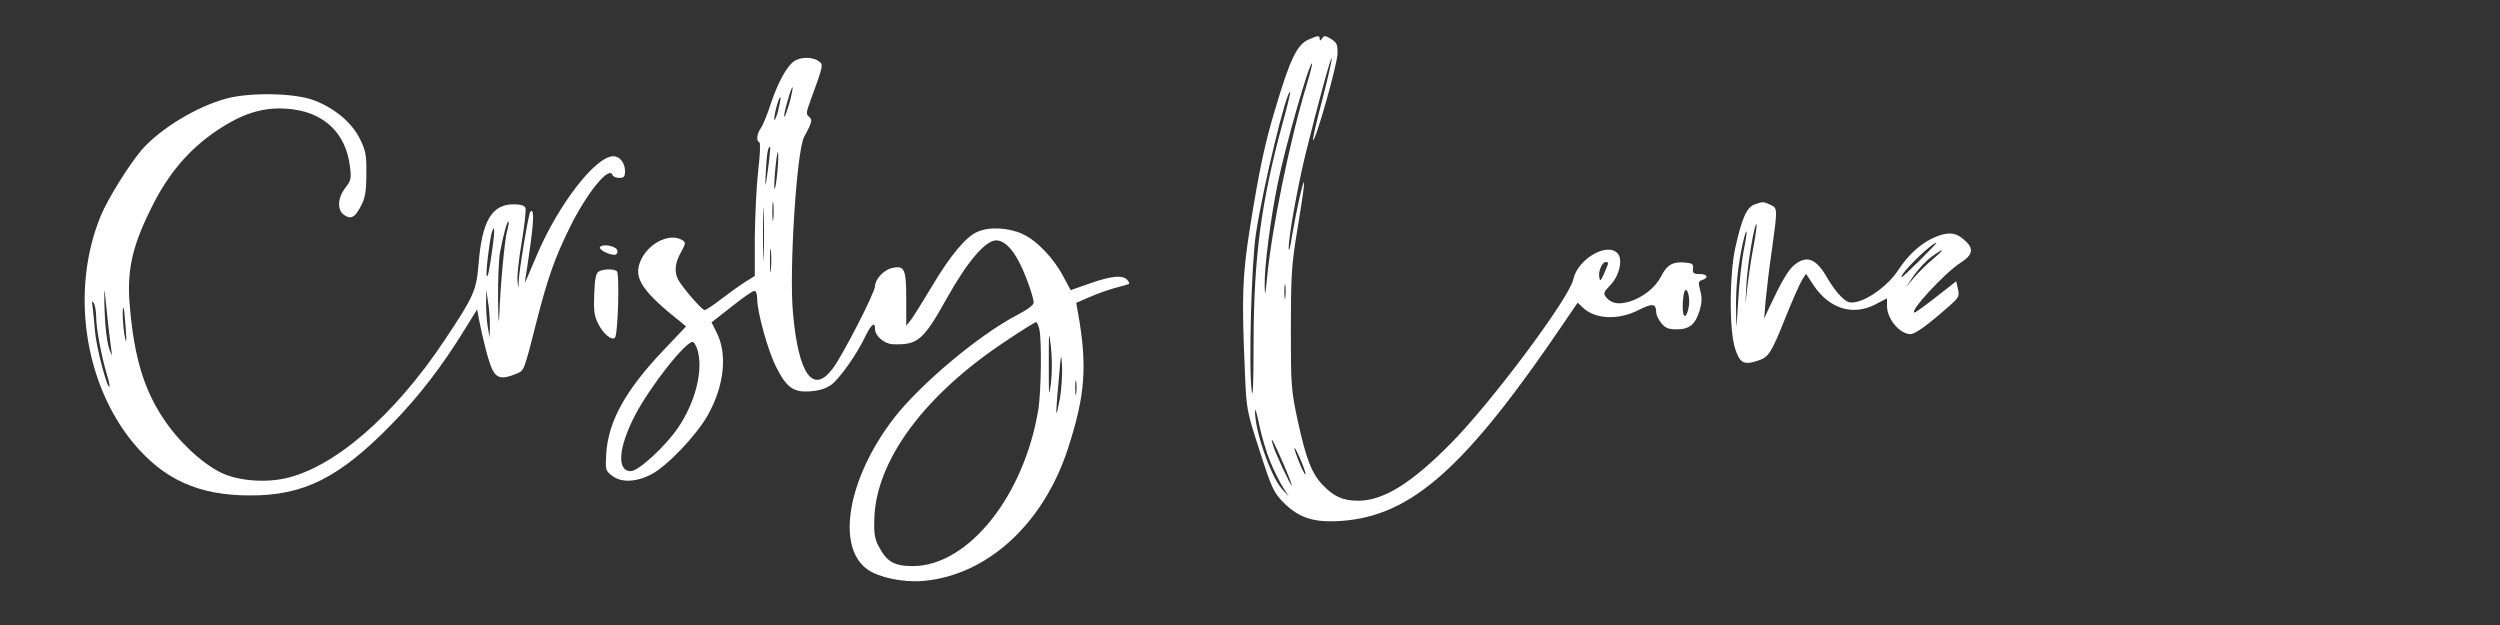
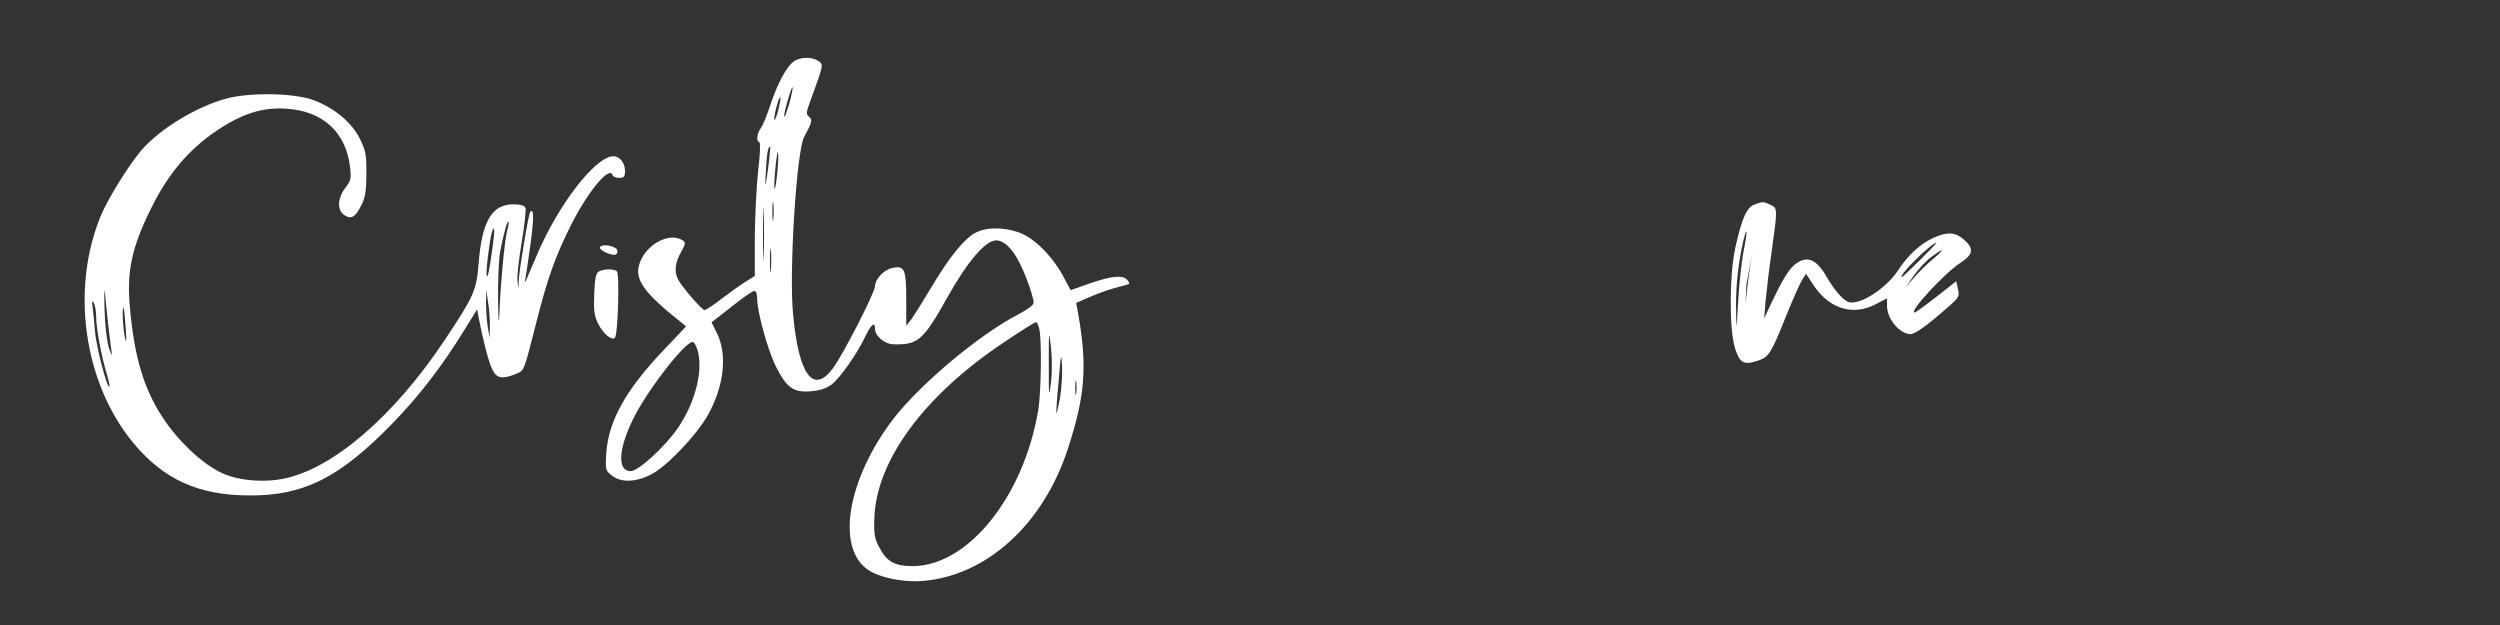
<svg xmlns="http://www.w3.org/2000/svg" version="1.0" width="1040pt" height="260pt" viewBox="0 0 1040 260" preserveAspectRatio="xMidYMid meet">
  <rect x="0" y="0" width="1040" height="260" fill="#333333" stroke="none" />
  <g transform="translate(0,260) scale(0.1,-0.1)" fill="white" stroke="none">
-     <path d="M5445 2436 c-49 -21 -77 -78 -139 -286 -44 -145 -67 -254 -106 -496 -32 -204 -35 -291 -21 -604 6 -152 7 -158 61 -325 51 -158 58 -173 100 -216 64 -64 126 -84 239 -76 293 20 518 220 931 830 l53 78 22 -21 c51 -48 147 -53 231 -10 60 30 73 28 74 -11 0 -9 9 -28 21 -43 17 -21 29 -26 65 -26 53 0 77 21 95 80 9 31 10 52 2 81 -9 34 -8 39 8 44 29 10 22 25 -11 25 -25 0 -29 4 -27 23 2 19 -3 22 -35 25 -49 4 -74 -10 -98 -58 -24 -47 -75 -87 -132 -105 -46 -13 -75 -8 -97 19 -12 15 -10 21 18 50 37 38 53 105 31 131 -42 50 -167 -22 -185 -107 -17 -79 -343 -515 -510 -683 -165 -167 -281 -238 -385 -238 -63 0 -101 17 -147 65 -46 47 -70 110 -104 266 -28 130 -29 148 -29 383 0 214 3 267 24 395 36 215 40 269 15 164 -11 -47 -26 -123 -34 -170 -7 -47 -13 -71 -14 -54 -1 45 35 248 69 389 52 210 109 421 110 401 0 -11 -18 -89 -40 -174 -23 -85 -39 -159 -38 -164 7 -19 102 315 102 359 1 38 -3 46 -27 61 -24 15 -29 15 -37 2 -7 -10 -10 -11 -10 -2 0 15 -7 15 -45 -2z m-9 -188 c-70 -230 -145 -596 -165 -803 -7 -75 -9 -81 -10 -35 -2 76 24 280 55 430 32 156 132 505 142 496 2 -2 -8 -42 -22 -88z m-101 -163 c-88 -322 -119 -555 -120 -900 0 -182 -3 -250 -8 -210 -13 95 -1 535 18 655 30 196 128 600 142 587 2 -2 -12 -61 -32 -132z m1355 -580 c0 -3 -8 -22 -17 -43 -14 -32 -17 -34 -20 -15 -5 24 12 63 27 63 6 0 10 -2 10 -5z m-1343 -142 c-2 -16 -4 -5 -4 22 0 28 2 40 4 28 2 -13 2 -35 0 -50z m1678 -40 c-9 -50 -25 -50 -25 1 0 24 3 52 7 62 10 28 26 -24 18 -63z m-1741 -643 c15 -36 38 -83 52 -105 l25 -40 -29 32 c-48 56 -114 247 -111 326 0 12 9 -16 18 -63 10 -47 30 -114 45 -150z m54 -7 c22 -51 38 -93 36 -93 -6 0 -70 137 -79 170 -13 44 2 17 43 -77z m78 1 c13 -31 19 -53 13 -47 -5 5 -19 34 -30 64 -27 70 -13 56 17 -17z" />
    <path d="M3303 2345 c-30 -21 -67 -88 -97 -178 -14 -43 -32 -88 -41 -100 -17 -24 -20 -54 -6 -59 5 -2 3 -52 -5 -118 -7 -63 -13 -188 -14 -277 l0 -161 -37 -23 c-21 -13 -66 -45 -100 -71 -34 -27 -67 -48 -72 -48 -11 0 -93 95 -110 127 -17 33 -13 70 12 114 19 34 20 41 7 49 -57 37 -157 -19 -181 -101 -19 -62 22 -119 171 -237 l24 -20 -93 -98 c-159 -167 -230 -296 -239 -430 -4 -68 -3 -72 23 -92 38 -30 98 -29 163 4 64 32 189 162 237 248 68 121 82 254 36 343 l-21 42 83 65 c45 36 88 66 95 66 7 0 12 -13 12 -34 0 -54 45 -217 79 -283 43 -85 71 -106 141 -101 39 3 65 11 89 28 35 27 105 125 142 203 24 49 39 60 39 29 0 -29 38 -62 73 -64 105 -4 127 14 228 195 84 150 159 237 203 237 32 0 66 -32 96 -91 27 -51 60 -146 60 -168 0 -10 -27 -30 -66 -50 -162 -84 -407 -290 -518 -434 -190 -249 -239 -533 -107 -626 46 -33 146 -54 226 -48 268 20 506 236 608 552 72 221 81 344 41 567 l-7 38 55 24 c30 13 74 29 99 36 24 7 50 14 58 16 11 3 11 7 1 19 -18 22 -65 18 -156 -14 l-80 -28 -29 54 c-40 77 -111 152 -170 179 -57 27 -138 32 -188 10 -47 -19 -113 -97 -190 -227 -38 -63 -77 -126 -87 -139 l-20 -25 0 111 c0 125 -7 141 -59 129 -34 -7 -71 -47 -71 -76 0 -25 -133 -285 -175 -341 -82 -111 -143 -27 -166 227 -17 178 15 677 46 735 33 61 36 72 21 84 -13 10 -13 18 5 66 56 153 55 151 34 166 -25 18 -75 18 -102 -1z m-19 -174 c-10 -33 -19 -59 -21 -57 -3 2 3 32 13 65 9 34 19 60 21 58 2 -3 -4 -32 -13 -66z m-48 -36 c-8 -27 -15 -42 -15 -31 -1 23 22 103 26 90 1 -5 -4 -31 -11 -59z m-37 -207 c-15 -115 -18 -124 -13 -39 4 75 9 101 18 101 1 0 -1 -28 -5 -62z m35 -42 c-4 -42 -9 -74 -12 -72 -2 3 -1 39 3 81 4 42 9 74 11 72 3 -3 2 -39 -2 -81z m-57 -348 c-1 -51 -3 -12 -3 87 0 99 2 141 3 93 2 -48 2 -129 0 -180z m40 150 c-2 -18 -4 -4 -4 32 0 36 2 50 4 33 2 -18 2 -48 0 -65z m-10 -210 c-2 -24 -4 -7 -4 37 0 44 2 63 4 43 2 -21 2 -57 0 -80z m1117 -249 c10 -49 7 -257 -4 -329 -58 -361 -291 -654 -522 -655 -78 0 -109 18 -142 81 -17 31 -21 55 -19 114 6 243 208 517 547 741 65 44 122 79 126 79 4 0 10 -14 14 -31z m48 -223 c-9 -64 -9 -56 -9 79 0 140 0 145 9 71 5 -46 5 -107 0 -150z m-1469 133 c22 -84 -11 -213 -82 -318 -53 -78 -165 -181 -197 -181 -59 0 -52 98 18 233 64 122 215 313 241 304 6 -2 15 -19 20 -38z m1507 -192 c-7 -37 -13 -67 -15 -65 -2 2 2 62 9 133 9 112 11 121 14 65 2 -35 -2 -95 -8 -133z m67 16 c-2 -16 -4 -5 -4 22 0 28 2 40 4 28 2 -13 2 -35 0 -50z" />
    <path d="M942 2190 c-124 -33 -276 -126 -352 -213 -54 -63 -140 -202 -170 -273 -127 -306 -72 -696 134 -946 127 -153 272 -219 486 -219 224 -1 373 74 592 299 112 115 207 238 304 396 l49 79 7 -39 c18 -91 41 -181 56 -211 18 -37 41 -42 97 -19 37 16 32 2 89 226 44 172 75 260 137 385 70 142 163 257 177 217 2 -7 15 -12 28 -12 20 0 24 5 24 29 0 33 -22 61 -48 61 -75 0 -230 -202 -319 -412 -40 -95 -55 -130 -49 -107 2 8 12 74 22 147 16 115 15 157 0 141 -7 -7 -46 -241 -48 -285 -1 -39 -1 -39 -5 -5 -3 18 5 91 17 162 12 71 19 136 16 144 -4 10 -20 15 -50 15 -90 0 -131 -70 -145 -247 -9 -111 -19 -135 -142 -319 -210 -315 -462 -532 -667 -575 -89 -18 -197 -8 -265 26 -80 40 -177 131 -240 228 -78 118 -118 251 -136 452 -15 154 6 254 88 419 70 143 157 245 276 325 103 68 186 95 284 89 153 -9 250 -97 267 -242 6 -48 4 -58 -20 -88 -32 -43 -34 -91 -5 -112 29 -20 46 -11 71 38 17 32 22 60 22 131 1 79 -2 97 -27 148 -33 66 -103 126 -189 159 -78 31 -266 35 -366 8z m1168 -549 c-11 -38 -29 -236 -33 -356 -2 -44 -4 -14 -5 66 -1 81 3 170 8 199 14 73 30 133 35 128 3 -2 0 -19 -5 -37z m-61 -71 c-14 -99 -19 -123 -24 -118 -6 5 12 153 21 181 12 37 13 10 3 -63z m-1599 -320 c6 -52 13 -106 15 -120 3 -14 -2 -5 -11 20 -9 27 -17 90 -19 160 -2 63 -1 97 1 75 2 -22 9 -83 14 -135z m1588 -5 l-1 -50 -8 45 c-4 25 -7 70 -7 100 l1 55 7 -50 c5 -27 8 -72 8 -100z m-1638 38 c0 -48 22 -166 44 -238 8 -27 14 -51 11 -53 -9 -10 -55 166 -60 231 -3 40 -8 86 -10 102 -4 22 -2 26 5 15 5 -8 10 -34 10 -57z m123 -48 c4 -57 3 -69 -3 -40 -9 40 -13 132 -6 124 2 -2 6 -40 9 -84z" />
-     <path d="M7298 1749 c-32 -12 -52 -58 -79 -179 -25 -114 -26 -340 -1 -420 20 -61 36 -70 96 -50 44 14 55 32 116 185 28 69 58 137 67 151 l16 25 33 -50 c66 -97 164 -126 258 -76 l46 24 0 -32 c0 -53 52 -116 97 -117 20 0 69 35 162 117 40 35 43 42 36 71 l-7 32 -83 -65 c-46 -36 -86 -65 -90 -65 -27 0 126 166 191 207 53 34 57 60 13 97 -36 31 -69 32 -125 7 -55 -25 -106 -71 -149 -137 -40 -60 -119 -119 -173 -130 -28 -6 -38 -2 -63 22 -17 16 -44 53 -60 82 -44 76 -83 91 -133 51 -26 -20 -55 -70 -104 -174 l-23 -50 6 75 c4 41 15 136 26 210 24 174 24 174 -6 188 -30 14 -31 14 -67 1z m-3 -172 c-9 -46 -20 -120 -25 -163 l-9 -79 4 80 c4 82 34 260 42 252 2 -3 -3 -43 -12 -90z m-41 -18 c-8 -41 -19 -135 -23 -209 -8 -132 -8 -133 -9 -40 -2 96 9 195 29 283 18 76 20 48 3 -34z m733 -41 c-40 -40 -74 -72 -76 -71 -13 8 124 143 145 143 2 0 -30 -33 -69 -72z m56 6 c-23 -19 -59 -54 -79 -77 l-36 -42 33 48 c19 27 51 62 73 78 55 40 60 36 9 -7z" />
+     <path d="M7298 1749 c-32 -12 -52 -58 -79 -179 -25 -114 -26 -340 -1 -420 20 -61 36 -70 96 -50 44 14 55 32 116 185 28 69 58 137 67 151 l16 25 33 -50 c66 -97 164 -126 258 -76 l46 24 0 -32 c0 -53 52 -116 97 -117 20 0 69 35 162 117 40 35 43 42 36 71 l-7 32 -83 -65 c-46 -36 -86 -65 -90 -65 -27 0 126 166 191 207 53 34 57 60 13 97 -36 31 -69 32 -125 7 -55 -25 -106 -71 -149 -137 -40 -60 -119 -119 -173 -130 -28 -6 -38 -2 -63 22 -17 16 -44 53 -60 82 -44 76 -83 91 -133 51 -26 -20 -55 -70 -104 -174 l-23 -50 6 75 c4 41 15 136 26 210 24 174 24 174 -6 188 -30 14 -31 14 -67 1z m-3 -172 c-9 -46 -20 -120 -25 -163 l-9 -79 4 80 z m-41 -18 c-8 -41 -19 -135 -23 -209 -8 -132 -8 -133 -9 -40 -2 96 9 195 29 283 18 76 20 48 3 -34z m733 -41 c-40 -40 -74 -72 -76 -71 -13 8 124 143 145 143 2 0 -30 -33 -69 -72z m56 6 c-23 -19 -59 -54 -79 -77 l-36 -42 33 48 c19 27 51 62 73 78 55 40 60 36 9 -7z" />
    <path d="M2496 1572 c-6 -10 36 -32 60 -32 9 0 14 7 12 18 -3 18 -62 30 -72 14z" />
    <path d="M2490 1470 c-11 -7 -16 -32 -18 -93 -3 -70 0 -91 17 -125 21 -41 56 -70 69 -57 13 12 20 269 8 277 -16 11 -58 9 -76 -2z" />
  </g>
</svg>